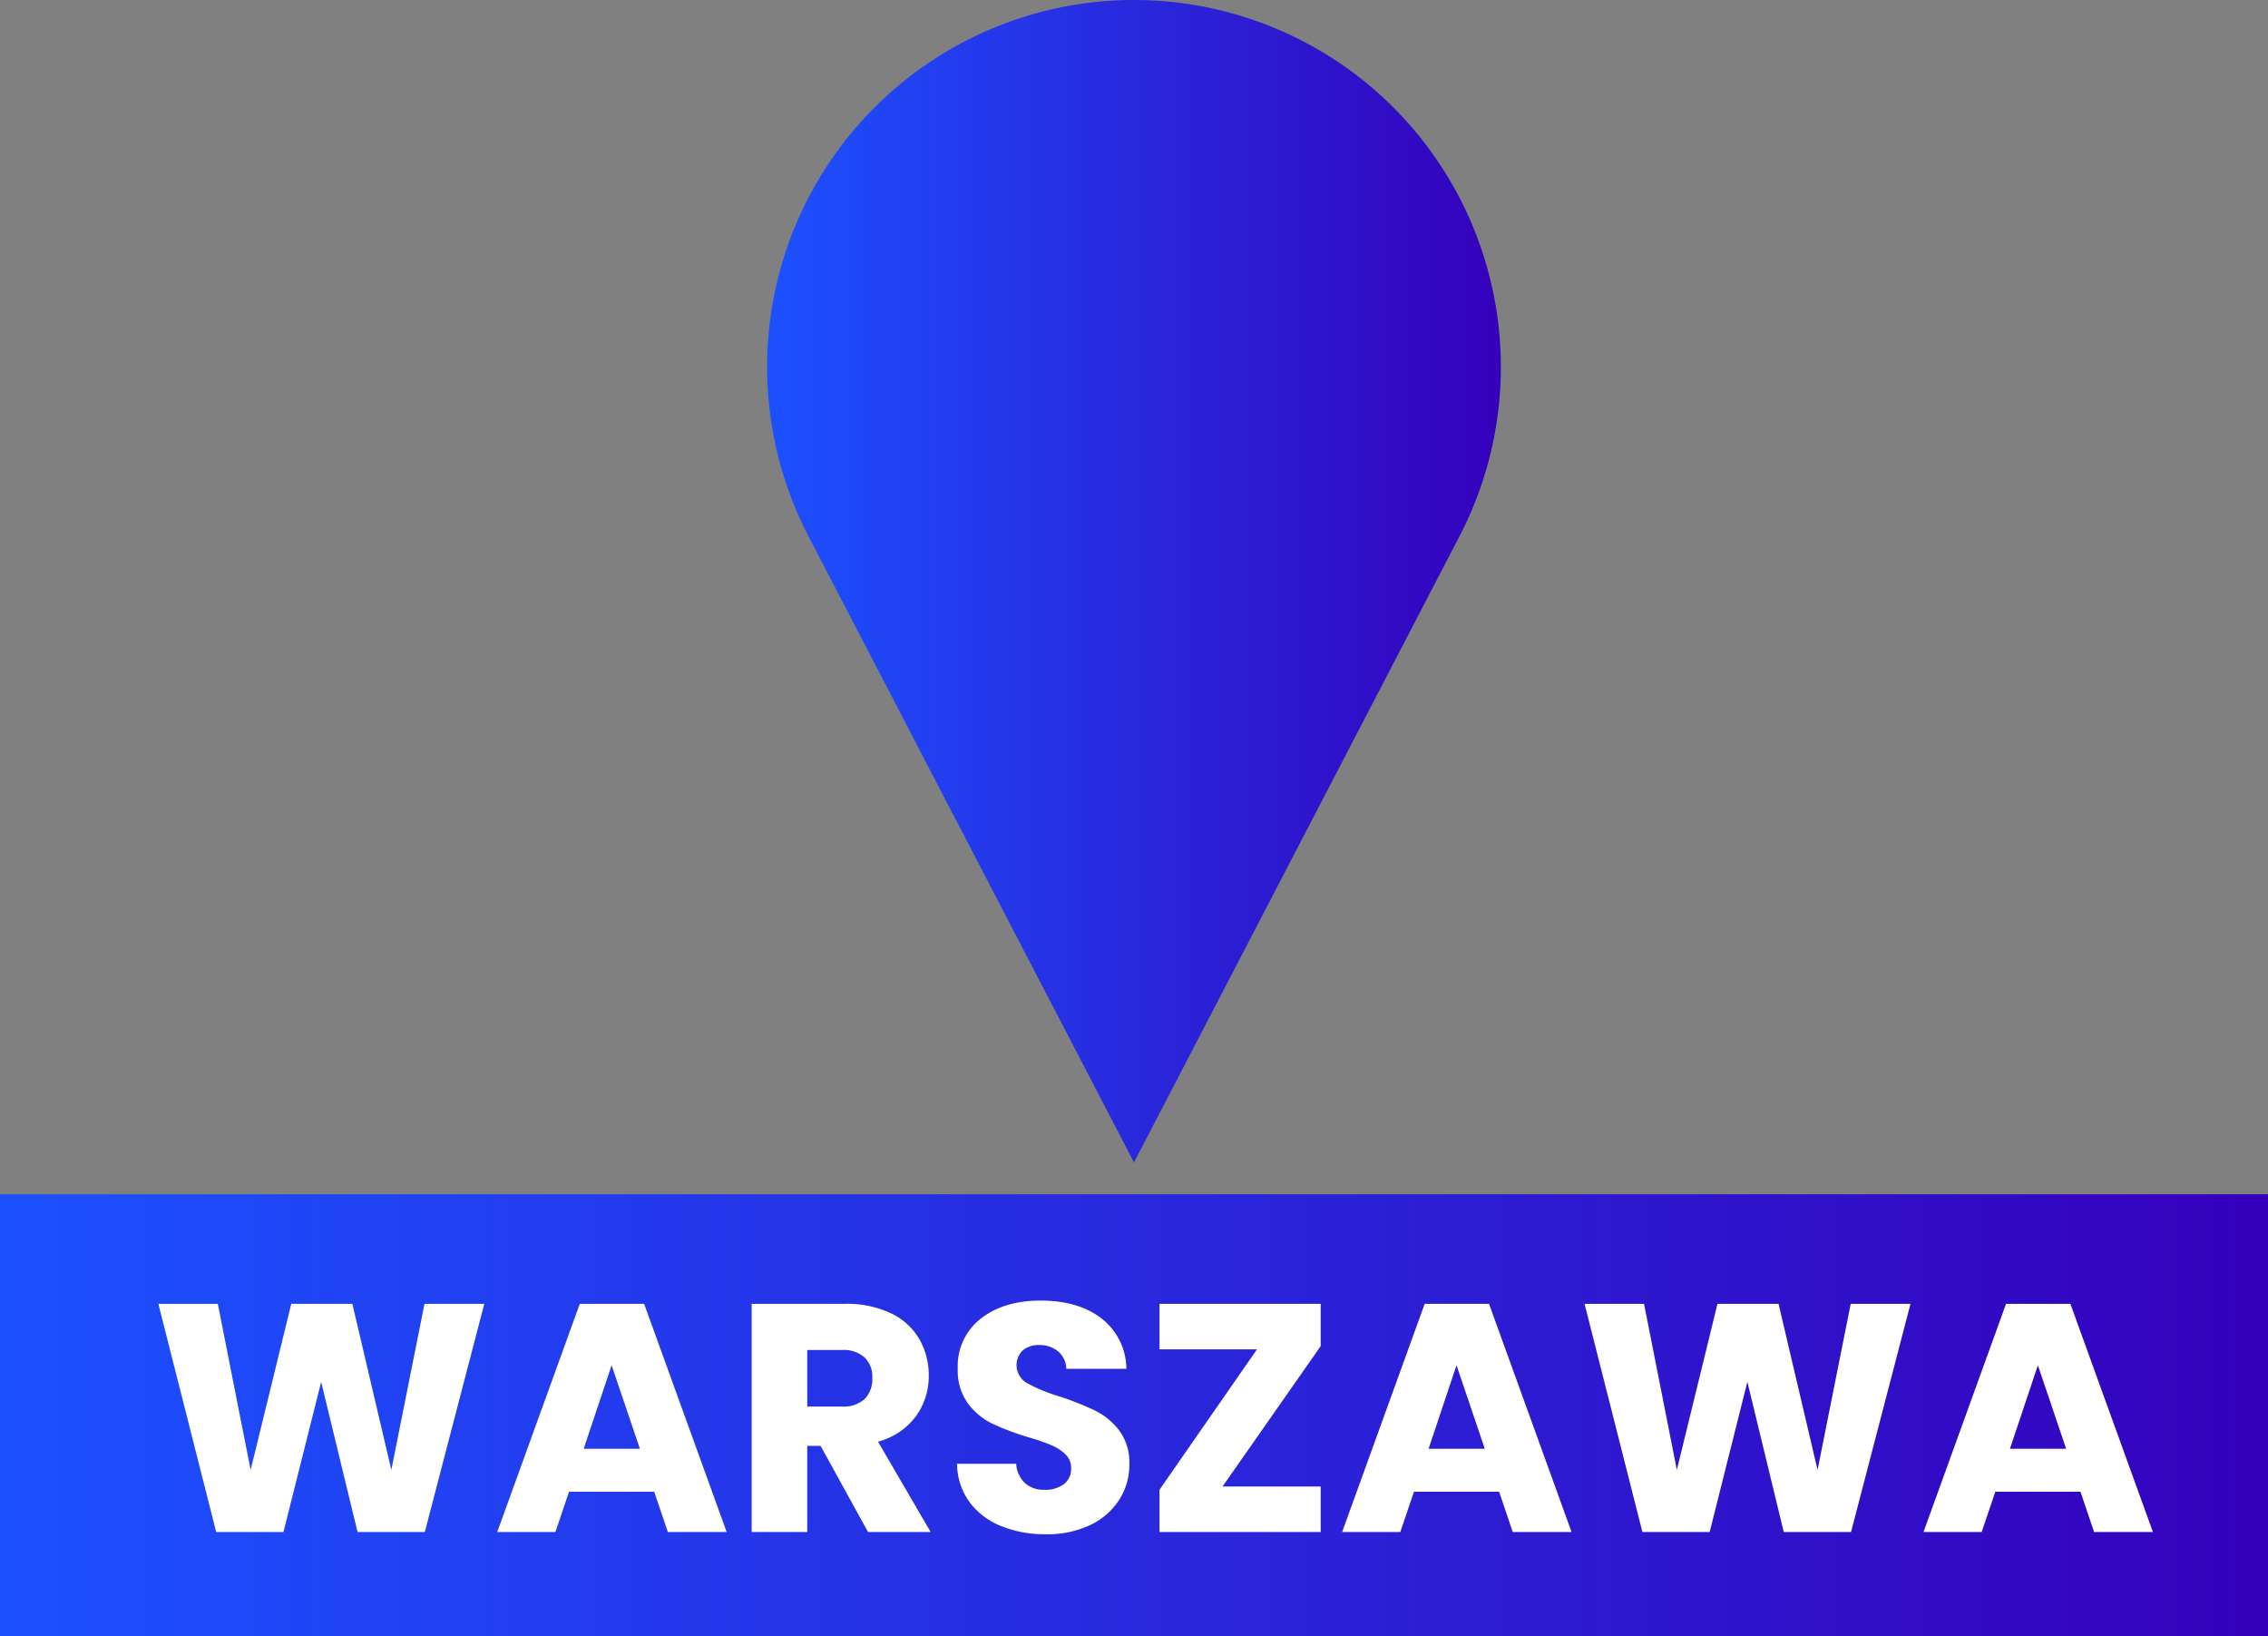
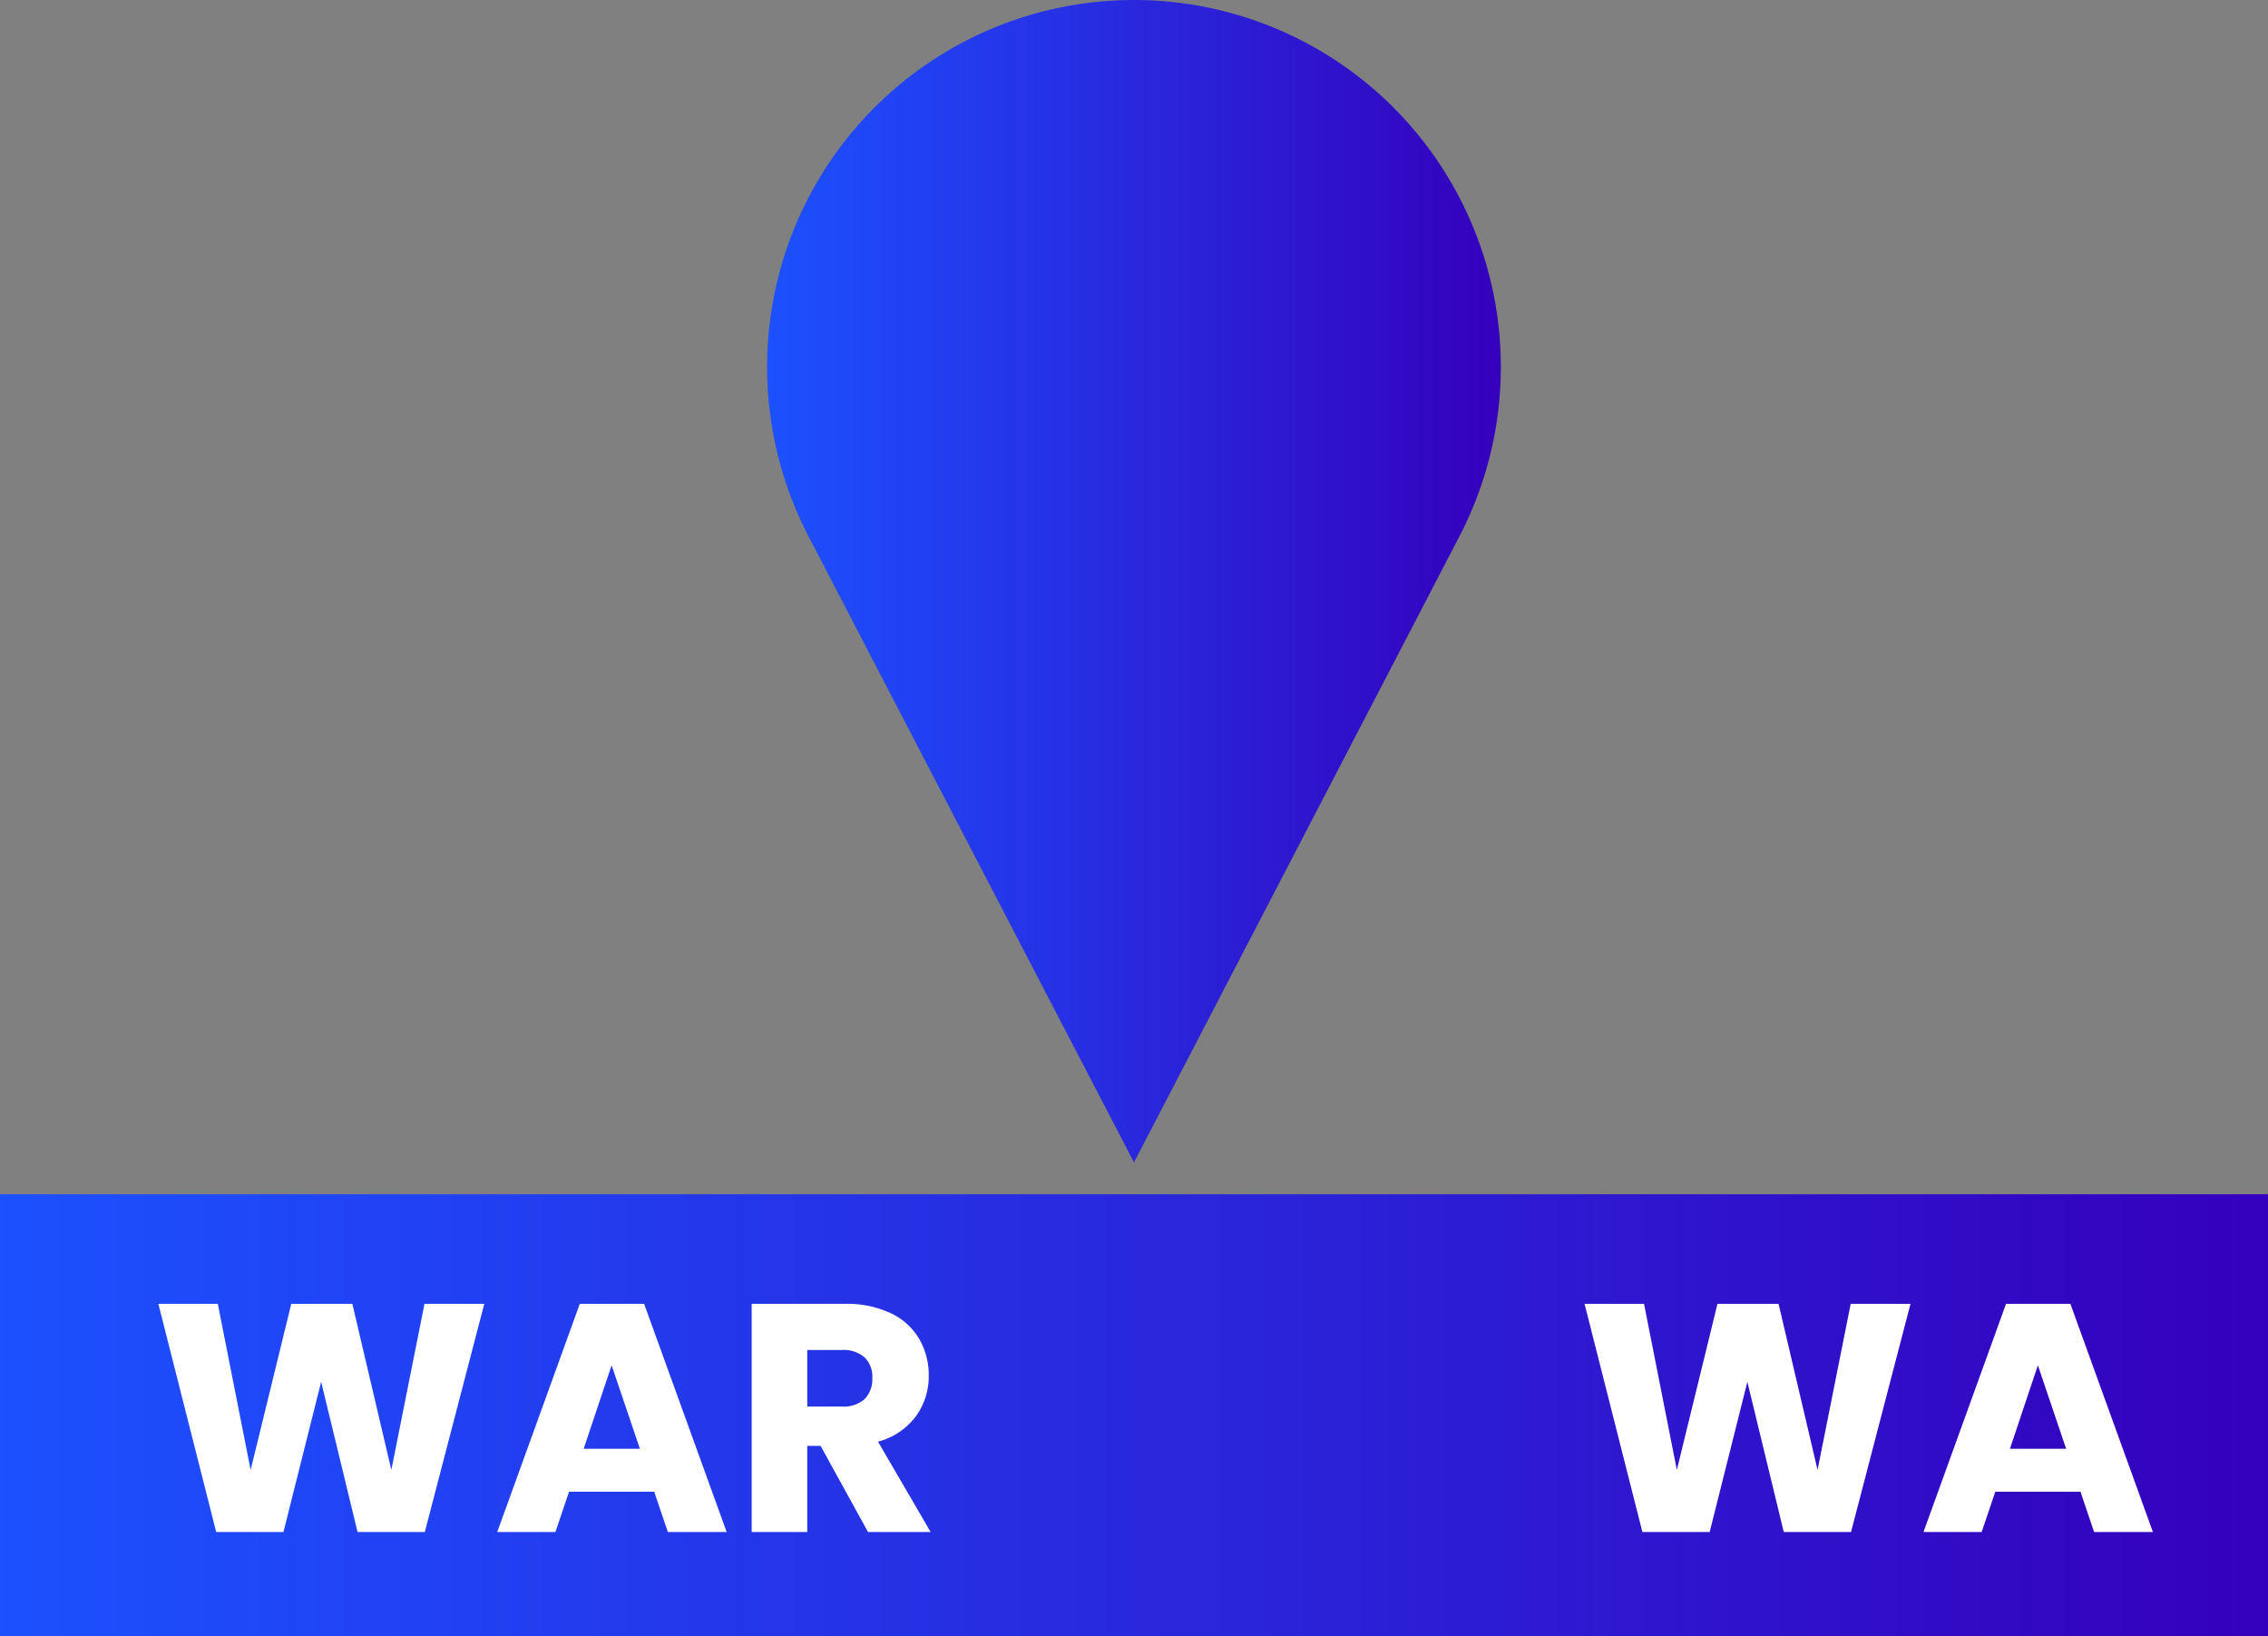
<svg xmlns="http://www.w3.org/2000/svg" xmlns:xlink="http://www.w3.org/1999/xlink" width="488.55" height="352.385" viewBox="0 0 488.55 352.385">
  <rect x="0" y="0" width="488.55" height="352.385" fill="#808080" stroke="none" />
  <defs>
    <linearGradient id="linear-gradient" y1="0.5" x2="1" y2="0.5" gradientUnits="objectBoundingBox">
      <stop offset="0" stop-color="#1c51ff" />
      <stop offset="1" stop-color="#3500bc" />
    </linearGradient>
    <linearGradient id="linear-gradient-2" x1="0" y1="0.5" x2="1" y2="0.5" xlink:href="#linear-gradient" />
  </defs>
  <g id="Group_696" data-name="Group 696" transform="translate(-1638.18 -975.335)">
    <path id="Path_1404" data-name="Path 1404" d="M1938.34,998.48h0a79.041,79.041,0,0,0-111.77,0h0a79.038,79.038,0,0,0-14.24,92.34l70.12,134.86,70.12-134.86a79.038,79.038,0,0,0-14.24-92.34Z" fill="url(#linear-gradient)" />
    <rect id="Rectangle_270" data-name="Rectangle 270" width="488.55" height="95.18" transform="translate(1638.18 1232.54)" fill="url(#linear-gradient-2)" />
    <g id="Group_490" data-name="Group 490">
      <path id="Path_1414" data-name="Path 1414" d="M1742.5,1256.14l-12.81,49.14H1715.2l-7.84-32.34-8.12,32.34h-14.49l-12.46-49.14h12.81l7.07,35.77,8.75-35.77h13.16l8.4,35.77,7.14-35.77h12.88Z" fill="#fff" />
      <path id="Path_1415" data-name="Path 1415" d="M1779.1,1296.6h-18.34l-2.94,8.68h-12.53l17.78-49.14h13.86l17.78,49.14h-12.67l-2.94-8.68Zm-3.08-9.24-6.09-17.99-6.02,17.99Z" fill="#fff" />
      <path id="Path_1416" data-name="Path 1416" d="M1825.16,1305.28l-10.22-18.55h-2.87v18.55H1800.1v-49.14h20.09a22.15,22.15,0,0,1,9.9,2.03,13.961,13.961,0,0,1,6.12,5.56,15.572,15.572,0,0,1,2.03,7.88,14.586,14.586,0,0,1-2.77,8.75,14.825,14.825,0,0,1-8.16,5.46l11.34,19.46h-13.51Zm-13.09-27.02h7.42a6.831,6.831,0,0,0,4.94-1.61,6.061,6.061,0,0,0,1.65-4.55,5.733,5.733,0,0,0-1.65-4.41,6.815,6.815,0,0,0-4.94-1.61h-7.42Z" fill="#fff" />
-       <path id="Path_1417" data-name="Path 1417" d="M1853.86,1304.02a15.78,15.78,0,0,1-6.83-5.18,14.157,14.157,0,0,1-2.69-8.26h12.74a6.231,6.231,0,0,0,1.89,4.17,6.051,6.051,0,0,0,4.2,1.44,6.64,6.64,0,0,0,4.2-1.23,4.1,4.1,0,0,0,1.54-3.4,4.04,4.04,0,0,0-1.22-3.01,9.921,9.921,0,0,0-3.01-1.96,48.534,48.534,0,0,0-5.07-1.75,55.581,55.581,0,0,1-7.77-2.94,14.391,14.391,0,0,1-5.18-4.34,12.065,12.065,0,0,1-2.17-7.49,12.9,12.9,0,0,1,4.97-10.75q4.965-3.885,12.95-3.88c5.32,0,9.78,1.29,13.09,3.88a13.912,13.912,0,0,1,5.32,10.81h-12.95a5.048,5.048,0,0,0-1.75-3.74,6.161,6.161,0,0,0-4.13-1.37,5.145,5.145,0,0,0-3.5,1.15,4.45,4.45,0,0,0,.91,7.04,36.719,36.719,0,0,0,7,2.87,64.051,64.051,0,0,1,7.73,3.08,14.765,14.765,0,0,1,5.15,4.27,11.417,11.417,0,0,1,2.17,7.21,13.768,13.768,0,0,1-2.14,7.63,14.913,14.913,0,0,1-6.19,5.46,21.252,21.252,0,0,1-9.59,2.03,24.883,24.883,0,0,1-9.66-1.75Z" fill="#fff" />
-       <path id="Path_1418" data-name="Path 1418" d="M1901.53,1295.48h21.14v9.8h-34.72v-9.1l21-30.24h-21v-9.8h34.72v9.1Z" fill="#fff" />
-       <path id="Path_1419" data-name="Path 1419" d="M1961.1,1296.6h-18.34l-2.94,8.68h-12.53l17.78-49.14h13.86l17.78,49.14h-12.67l-2.94-8.68Zm-3.08-9.24-6.09-17.99-6.02,17.99Z" fill="#fff" />
      <path id="Path_1420" data-name="Path 1420" d="M2049.72,1256.14l-12.81,49.14h-14.49l-7.84-32.34-8.12,32.34h-14.49l-12.46-49.14h12.81l7.07,35.77,8.75-35.77h13.16l8.4,35.77,7.14-35.77Z" fill="#fff" />
      <path id="Path_1421" data-name="Path 1421" d="M2086.33,1296.6h-18.34l-2.94,8.68h-12.53l17.78-49.14h13.86l17.78,49.14h-12.67l-2.94-8.68Zm-3.08-9.24-6.09-17.99-6.02,17.99Z" fill="#fff" />
    </g>
  </g>
</svg>